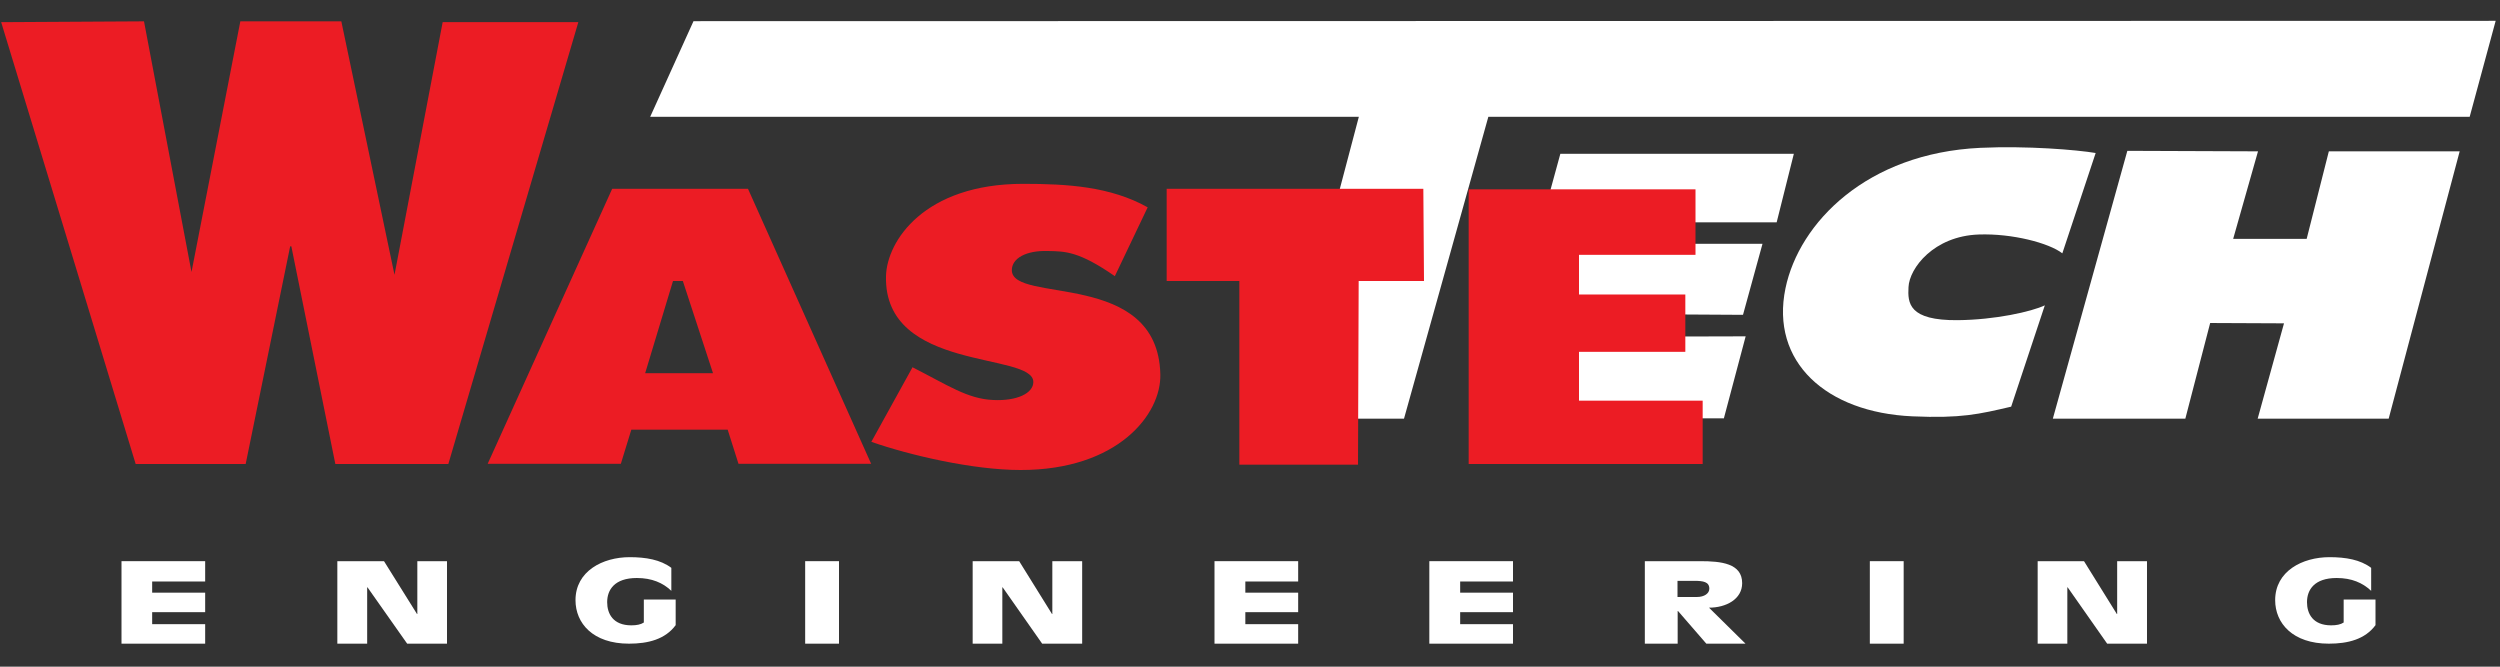
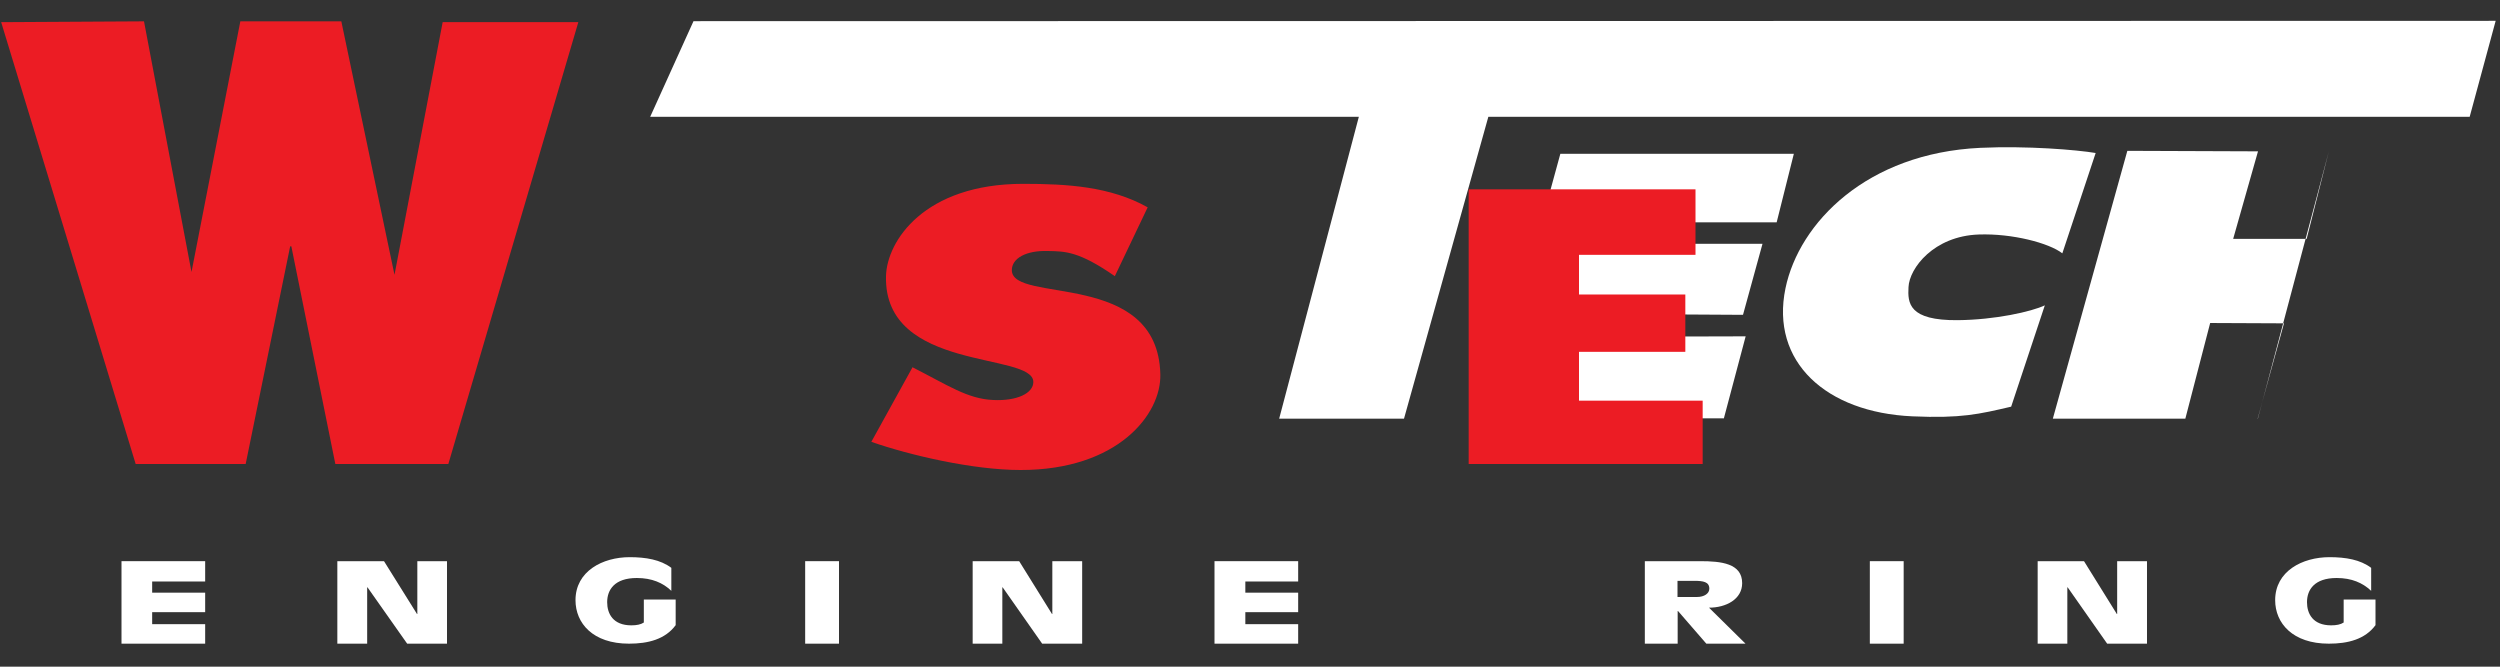
<svg xmlns="http://www.w3.org/2000/svg" id="Layer_1" version="1.1" viewBox="0 0 150 40">
  <rect x="0" y="0" width="150" height="40" fill="#333333" stroke="none" />
  <defs>
    <style>
      .st0, .st1 {
        fill: #fff;
      }

      .st1 {
        display: none;
      }

      .st2 {
        fill: #ec1c24;
      }
    </style>
  </defs>
  <g>
    <polygon class="st0" points="41.61 1.27 39.01 7.01 81.53 7.01 76.75 25.12 84.24 25.12 89.3 7.01 148.18 7.01 149.74 1.25 41.61 1.27" />
    <polygon class="st1" points="157.37 1.21 155.58 7.81 169.86 7.81 171.65 1.21 157.37 1.21" />
    <path class="st0" d="M103.42,25.1h-14.14l4.34-15.87h14.01l-1.03,4.11h-7.27s-.35,1.29-.35,1.29h6.77l-1.17,4.26-6.75-.04-.37,1.35,7.28-.02-1.31,4.93Z" />
-     <path class="st0" d="M135.46,25.12l1.58-5.72-4.43-.02-1.49,5.74h-7.95l4.47-16.07,7.84.03-1.49,5.25h4.41l1.33-5.25h7.85s-4.26,16.04-4.26,16.04h-7.87Z" />
+     <path class="st0" d="M135.46,25.12l1.58-5.72-4.43-.02-1.49,5.74h-7.95l4.47-16.07,7.84.03-1.49,5.25h4.41l1.33-5.25s-4.26,16.04-4.26,16.04h-7.87Z" />
    <path class="st0" d="M117.48,19.21c-2.97.03-3.02-1.03-2.97-1.98.05-1.14,1.52-3.07,4.22-3.16,2.01-.07,4.21.51,5.01,1.13l2-6.02c-1.13-.19-4.11-.44-6.92-.31-6.81.32-10.87,4.49-11.69,8.42-.92,4.42,2.44,7.46,7.61,7.69,2.93.13,4-.13,5.93-.58l2.02-6.08c-.8.38-2.99.87-5.22.89Z" />
  </g>
  <g>
    <path class="st2" d="M.07,1.33l8.57-.05,2.85,15.04L14.42,1.28h6.06l3.19,15.21,2.89-15.16h8.14l-7.8,26.51h-6.78l-2.64-13.06h-.07l-2.67,13.06h-6.6L.07,1.33Z" />
-     <path class="st2" d="M36.72,11.33h8.16l7.39,16.5h-7.96l-.65-2.05h-5.78l-.63,2.05h-7.99l7.47-16.5ZM42.78,22.39l-1.81-5.53h-.59l-1.67,5.53h4.06Z" />
    <path class="st2" d="M54.74,22.03c2.16,1.1,3.31,1.9,4.85,1.97,1.44.07,2.41-.41,2.41-1.08,0-1.82-8.98-.58-8.84-6.35.05-2.11,2.3-5.54,8.23-5.54,2.66,0,5.24.16,7.47,1.41l-1.97,4.13c-2.16-1.5-2.98-1.49-4.02-1.51-1.31-.04-2.16.44-2.16,1.15,0,2.04,8.76-.07,8.91,6.25.06,2.4-2.55,5.74-8.38,5.74-2.89,0-6.7-.9-8.96-1.69l2.48-4.49Z" />
-     <path class="st2" d="M70,16.86v-5.53h15.4l.04,5.53h-3.92l-.04,11.02h-7.12v-11.02h-4.36Z" />
    <path class="st2" d="M88.12,11.36h13.61v3.93h-6.99v2.38h6.38v3.44h-6.38v2.93h7.42v3.8h-14.04V11.36Z" />
  </g>
  <g>
    <path class="st0" d="M7.29,33.67h5.02v1.22h-3.18v.67h3.18v1.17h-3.18v.72h3.18v1.17h-5.02v-4.95Z" />
    <path class="st0" d="M20.25,33.67h2.79l1.98,3.17h.02v-3.17h1.78v4.95h-2.39l-2.38-3.38h-.02v3.38h-1.79v-4.95Z" />
    <path class="st0" d="M40.54,37.51c-.63.85-1.65,1.11-2.8,1.11-2.17,0-3.21-1.23-3.21-2.61,0-1.74,1.63-2.58,3.25-2.58.97,0,1.85.15,2.5.64v1.38c-.5-.48-1.17-.77-2.07-.77-1.34,0-1.78.71-1.78,1.45,0,.69.35,1.39,1.45,1.39.32,0,.57-.05.75-.17v-1.38h1.91v1.53Z" />
    <path class="st0" d="M48.31,33.67h2.03v4.95h-2.03v-4.95Z" />
    <path class="st0" d="M58.36,33.67h2.79l1.97,3.17h.02v-3.17h1.79v4.95h-2.4l-2.37-3.38h-.02v3.38h-1.78v-4.95Z" />
    <path class="st0" d="M72.87,33.67h5.02v1.22h-3.17v.67h3.17v1.17h-3.17v.72h3.17v1.17h-5.02v-4.95Z" />
-     <path class="st0" d="M85.76,33.67h5.02v1.22h-3.17v.67h3.17v1.17h-3.17v.72h3.17v1.17h-5.02v-4.95Z" />
    <path class="st0" d="M98.69,33.67h3.32c1.26,0,2.52.13,2.52,1.32,0,.96-.96,1.47-1.99,1.47l2.19,2.16h-2.35l-1.7-1.96h-.02v1.96h-1.97v-4.95ZM100.65,35.82h1.16c.46,0,.75-.22.75-.5,0-.41-.37-.47-.9-.47h-1.01v.97Z" />
    <path class="st0" d="M112.19,33.67h2.03v4.95h-2.03v-4.95Z" />
    <path class="st0" d="M122.25,33.67h2.79l1.97,3.17h.02v-3.17h1.79v4.95h-2.39l-2.37-3.38h-.02v3.38h-1.78v-4.95Z" />
    <path class="st0" d="M142.53,37.51c-.63.85-1.65,1.11-2.8,1.11-2.17,0-3.22-1.23-3.22-2.61,0-1.74,1.63-2.58,3.26-2.58.98,0,1.85.15,2.5.64v1.38c-.51-.48-1.17-.77-2.07-.77-1.34,0-1.78.71-1.78,1.45,0,.69.35,1.39,1.45,1.39.32,0,.57-.05.75-.17v-1.38h1.91v1.53Z" />
  </g>
</svg>